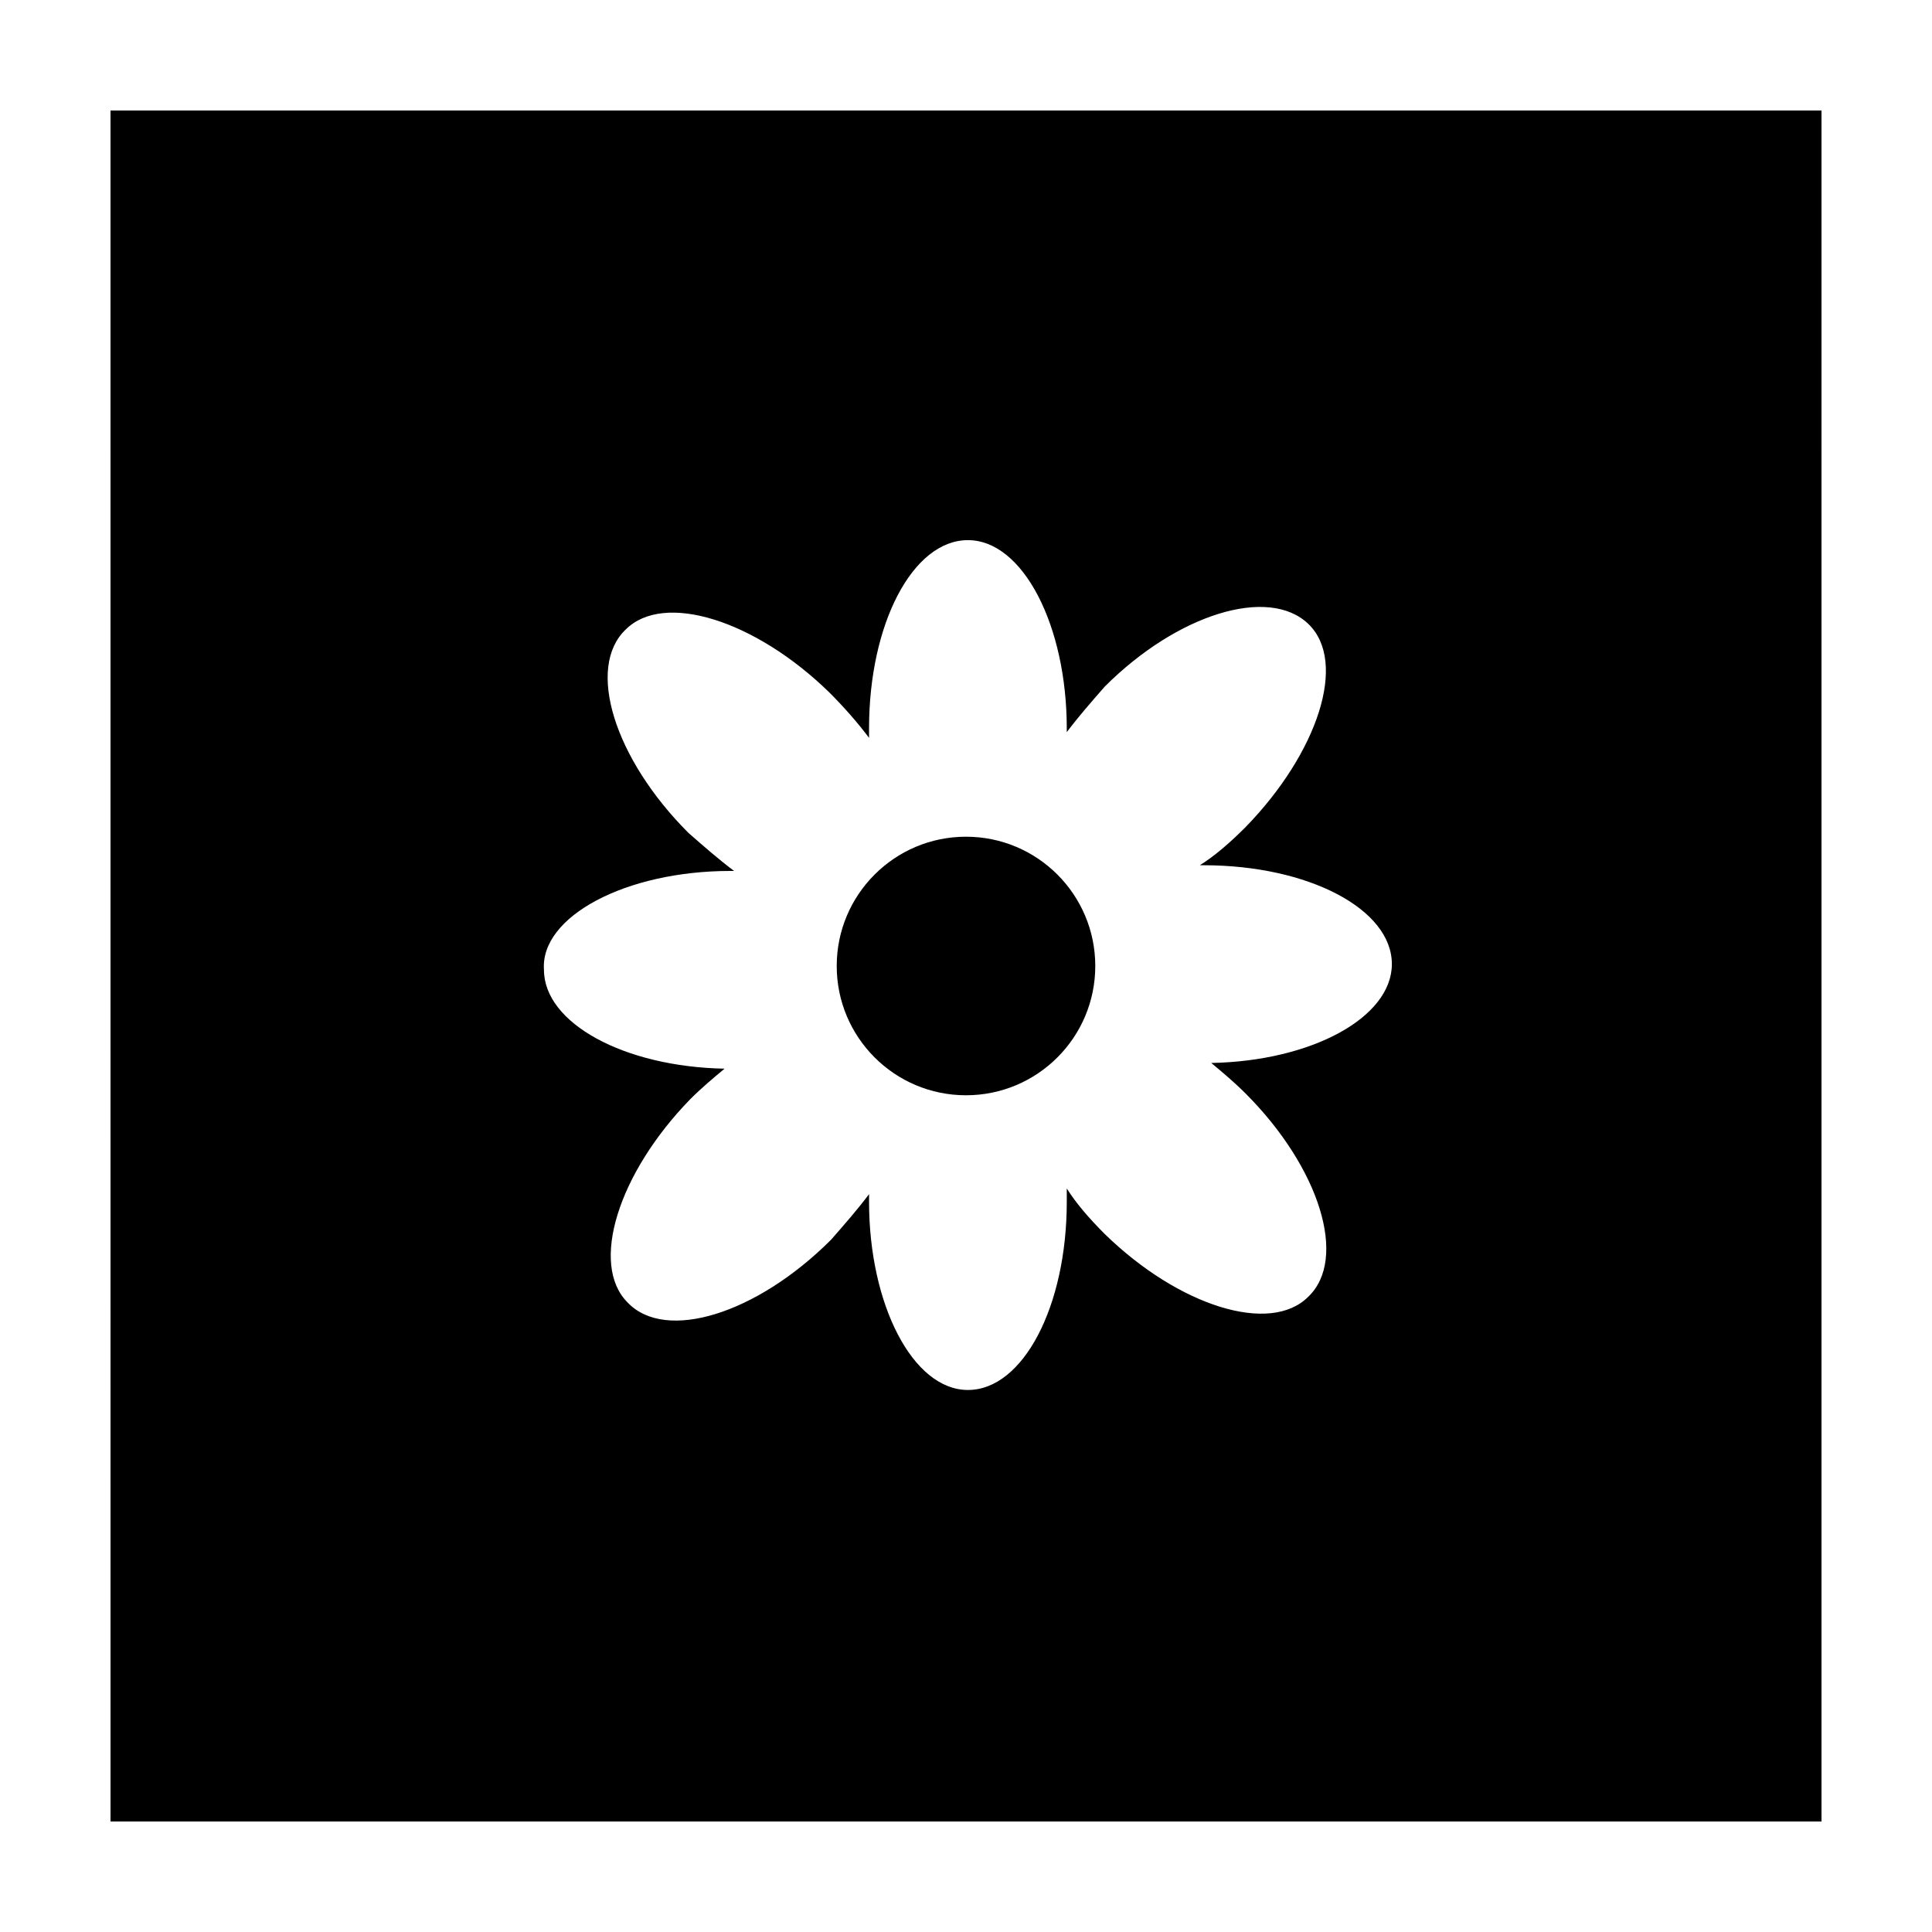
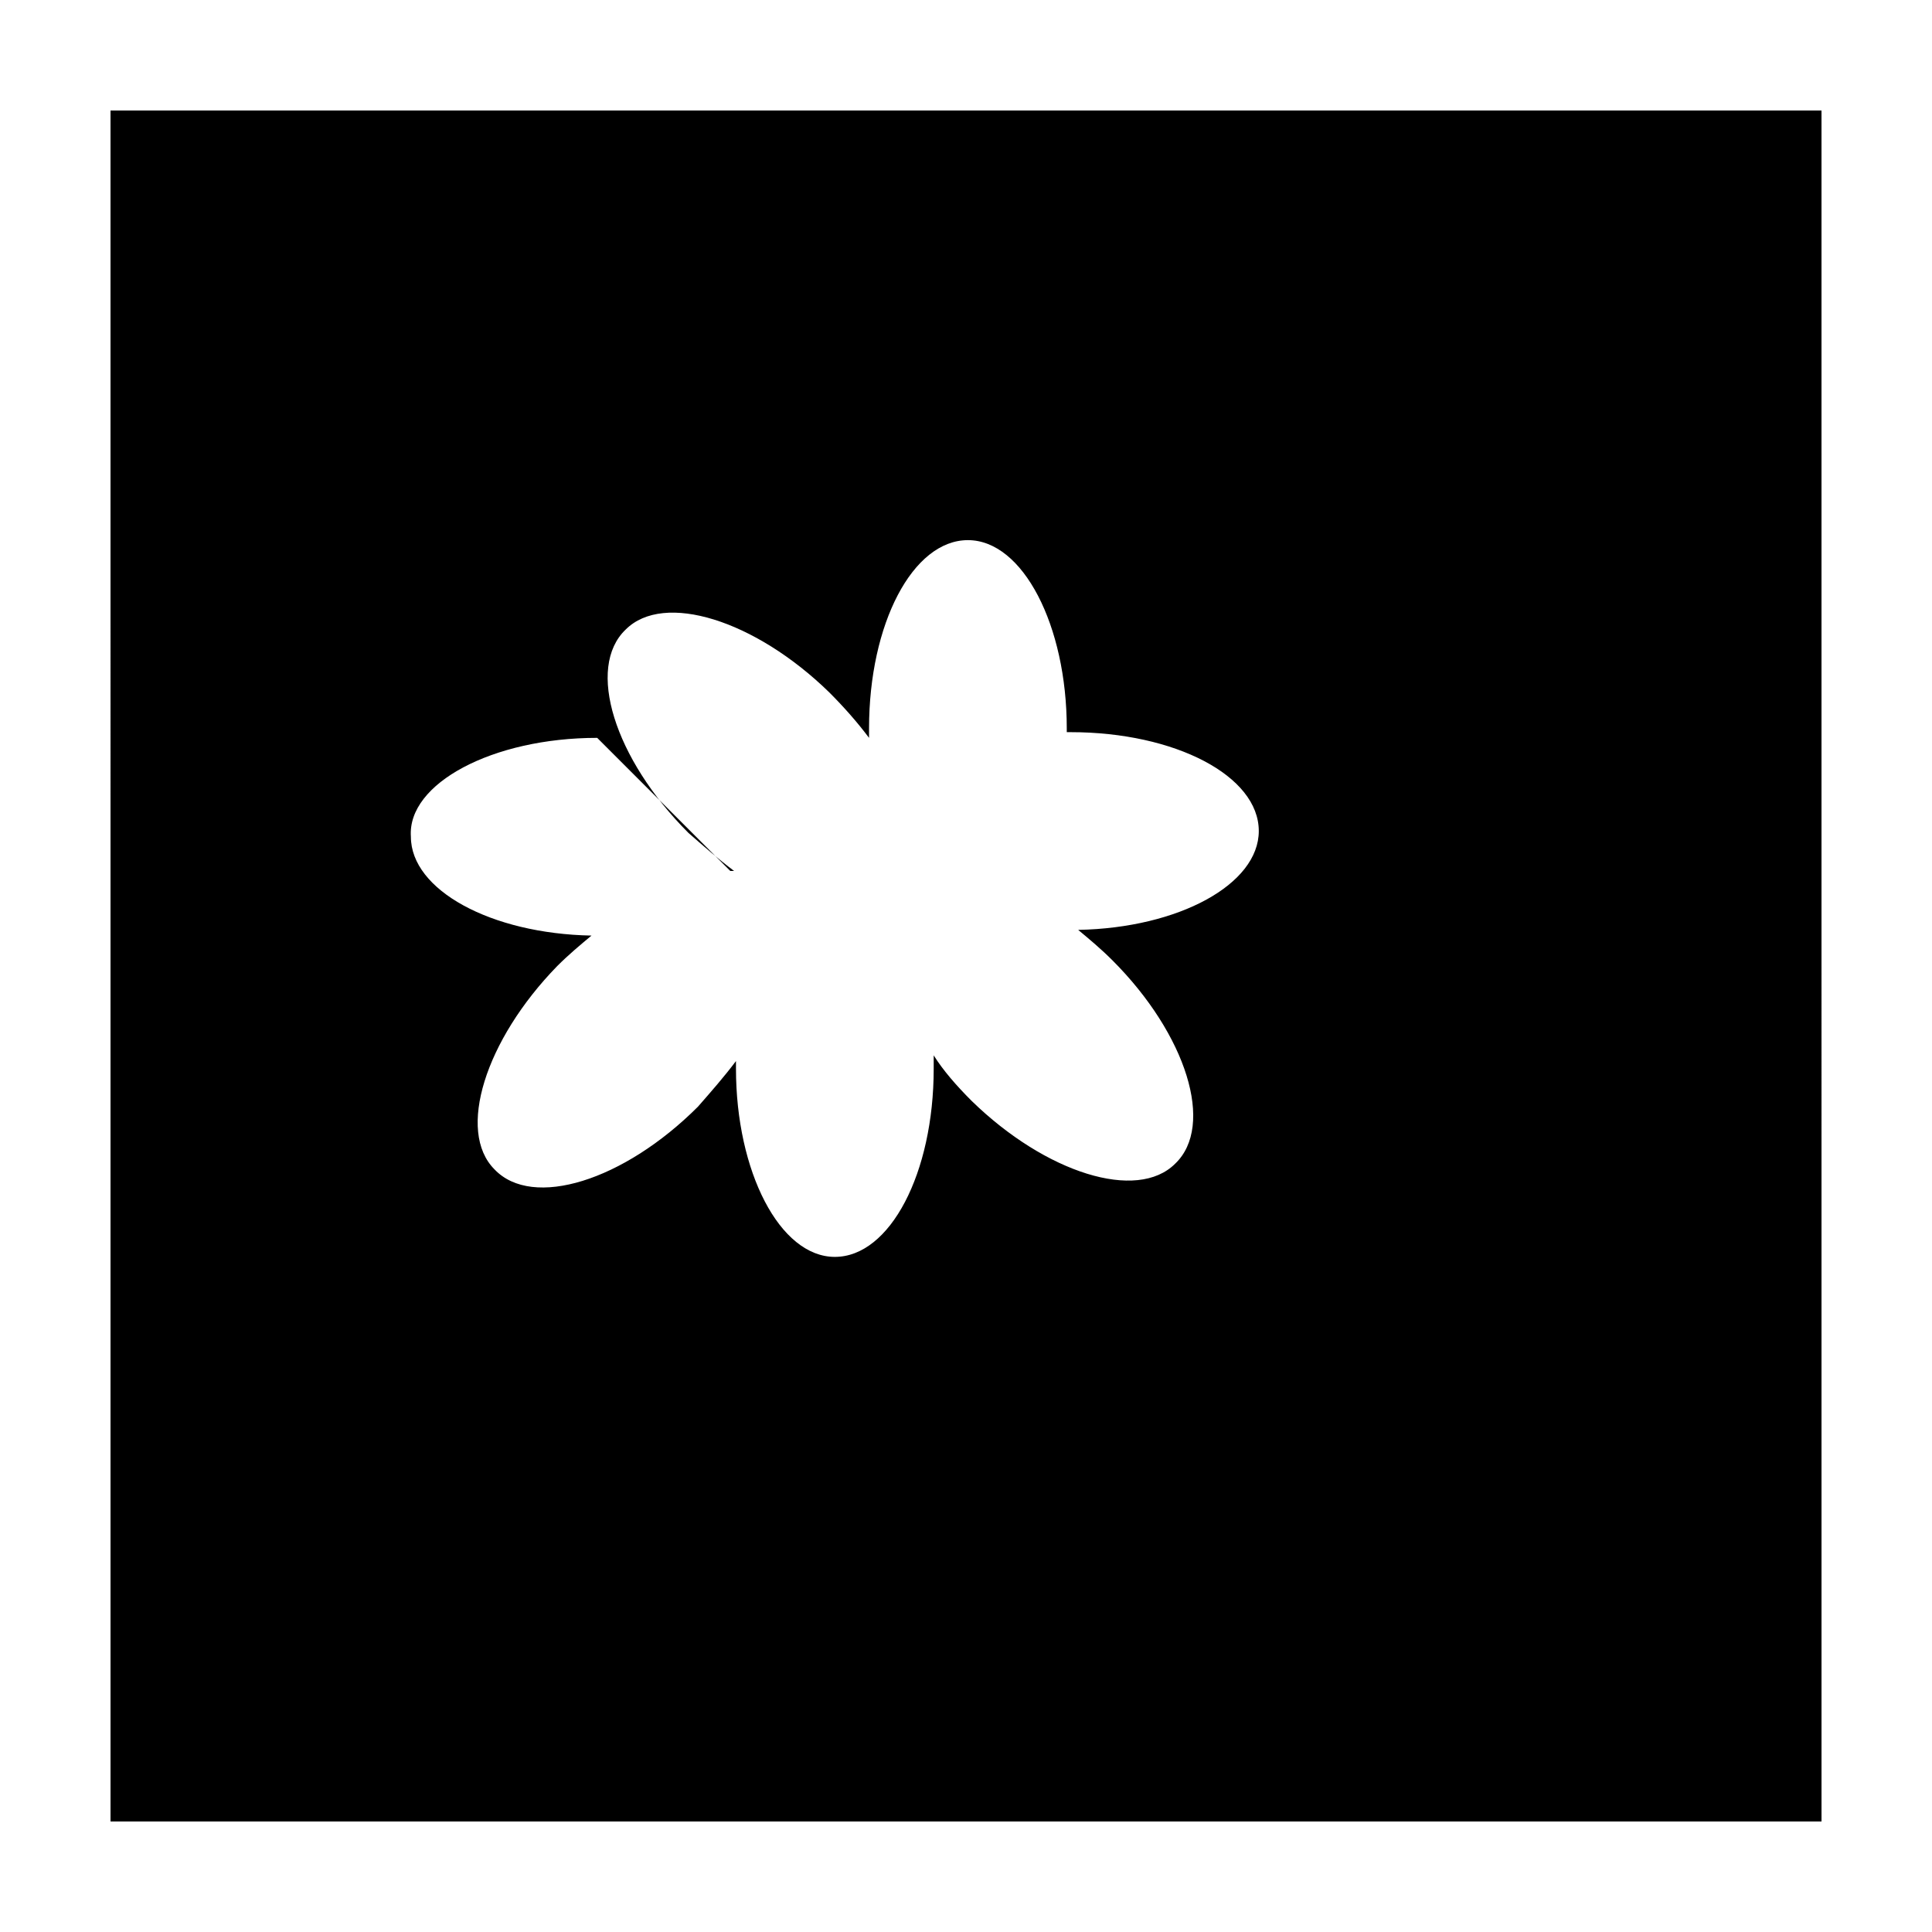
<svg xmlns="http://www.w3.org/2000/svg" fill="#000000" width="800px" height="800px" version="1.1" viewBox="144 144 512 512">
  <g>
-     <path d="m434.26 400c0 18.918-15.34 34.258-34.258 34.258-18.922 0-34.262-15.34-34.262-34.258 0-18.922 15.34-34.262 34.262-34.262 18.918 0 34.258 15.34 34.258 34.262" />
-     <path d="m173.29 626.71h453.43l-0.004-453.43h-453.43zm164.24-251.9h1.008c-4.031-3.023-8.062-6.551-12.09-10.078-19.648-19.648-27.207-43.832-16.625-53.906 10.078-10.078 34.258-2.519 53.906 16.625 4.031 4.031 7.559 8.062 10.578 12.09v-2.519c0-27.711 11.586-49.879 26.199-49.879 14.609 0 26.199 22.672 26.199 49.879v1.008c3.023-4.031 6.551-8.062 10.078-12.09 19.141-19.145 43.324-26.699 53.902-16.625 10.578 10.078 2.519 34.258-16.625 53.906-4.031 4.031-8.062 7.559-12.09 10.078h1.008c27.711 0 49.879 11.586 49.879 26.199 0 14.105-21.16 25.695-47.863 26.199 3.023 2.519 6.047 5.039 9.07 8.062 19.648 19.648 27.207 43.832 16.625 53.906-10.078 10.078-34.258 2.519-53.906-16.625-4.031-4.031-7.559-8.062-10.078-12.09v3.527c0 27.711-11.586 49.879-26.199 49.879-14.609 0-26.199-22.672-26.199-49.879v-2.016c-3.023 4.031-6.551 8.062-10.078 12.09-19.648 19.648-43.832 27.207-53.906 16.625-10.078-10.078-2.519-34.258 16.625-53.906 3.023-3.023 6.047-5.543 9.07-8.062-26.703-0.504-47.863-12.09-47.863-26.199-1.008-14.109 21.664-26.199 49.375-26.199z" />
+     <path d="m173.29 626.71h453.43l-0.004-453.43h-453.43zm164.24-251.9h1.008c-4.031-3.023-8.062-6.551-12.09-10.078-19.648-19.648-27.207-43.832-16.625-53.906 10.078-10.078 34.258-2.519 53.906 16.625 4.031 4.031 7.559 8.062 10.578 12.09v-2.519c0-27.711 11.586-49.879 26.199-49.879 14.609 0 26.199 22.672 26.199 49.879v1.008h1.008c27.711 0 49.879 11.586 49.879 26.199 0 14.105-21.16 25.695-47.863 26.199 3.023 2.519 6.047 5.039 9.07 8.062 19.648 19.648 27.207 43.832 16.625 53.906-10.078 10.078-34.258 2.519-53.906-16.625-4.031-4.031-7.559-8.062-10.078-12.09v3.527c0 27.711-11.586 49.879-26.199 49.879-14.609 0-26.199-22.672-26.199-49.879v-2.016c-3.023 4.031-6.551 8.062-10.078 12.09-19.648 19.648-43.832 27.207-53.906 16.625-10.078-10.078-2.519-34.258 16.625-53.906 3.023-3.023 6.047-5.543 9.07-8.062-26.703-0.504-47.863-12.09-47.863-26.199-1.008-14.109 21.664-26.199 49.375-26.199z" />
  </g>
</svg>